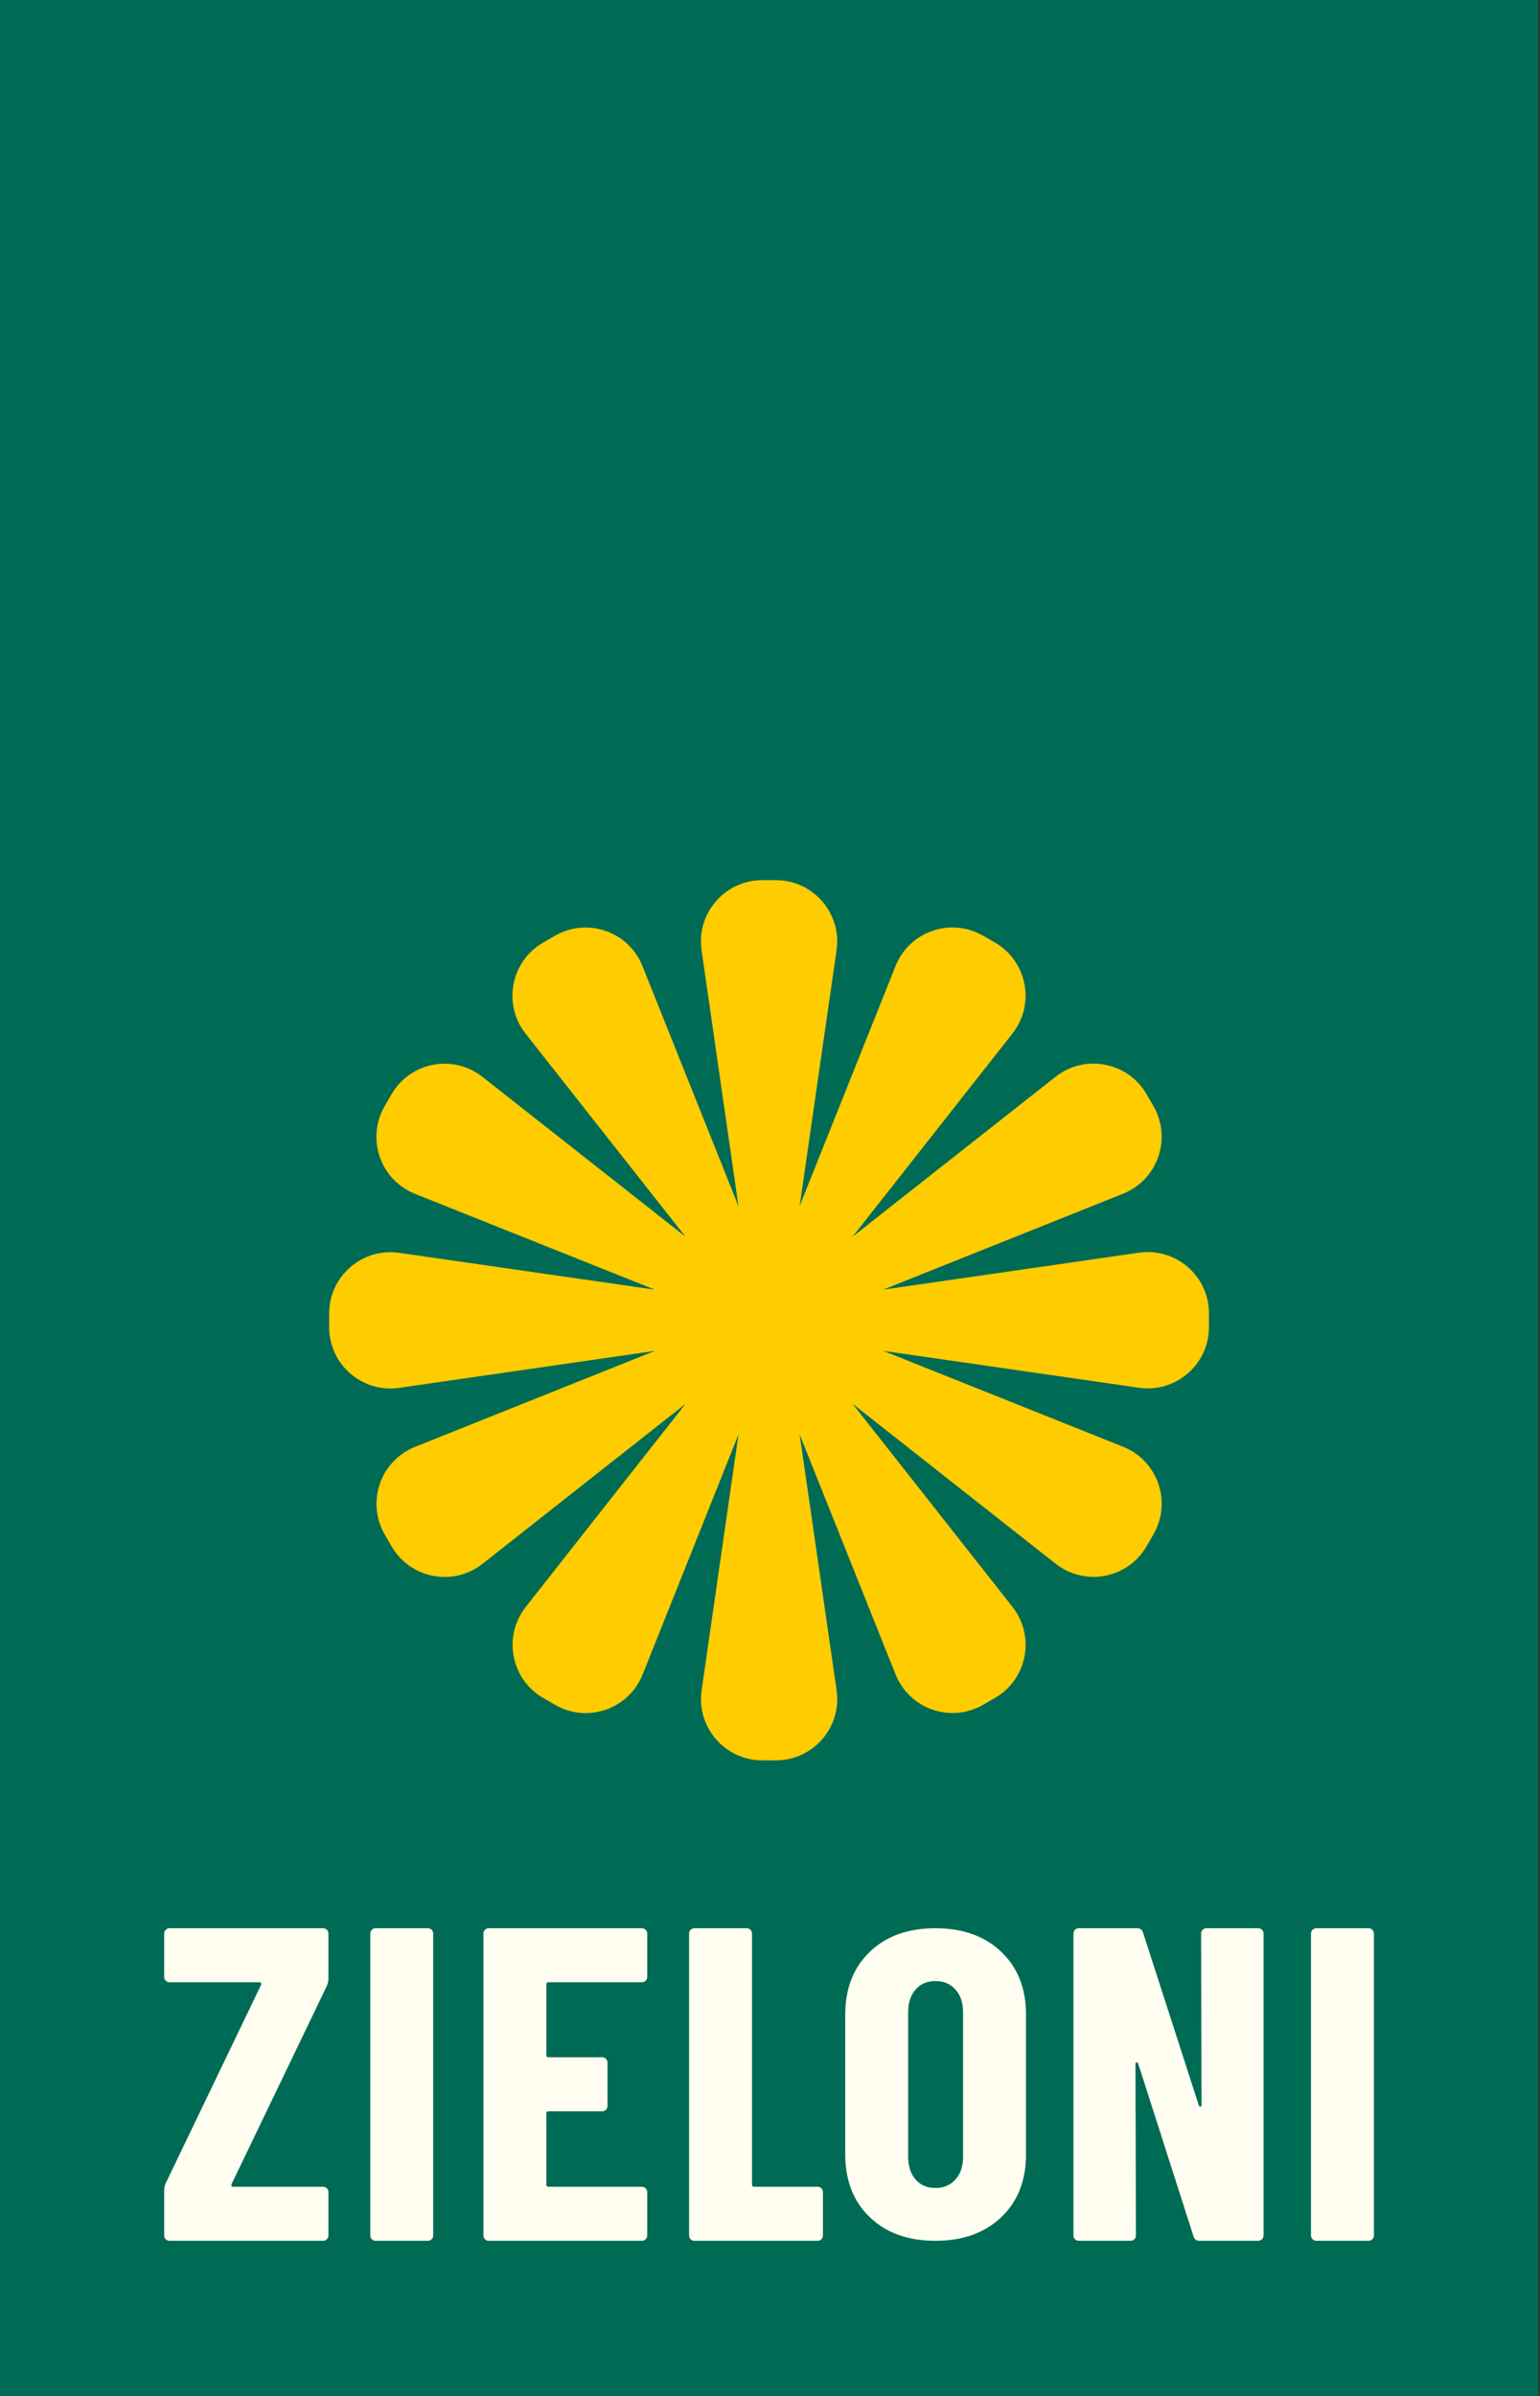
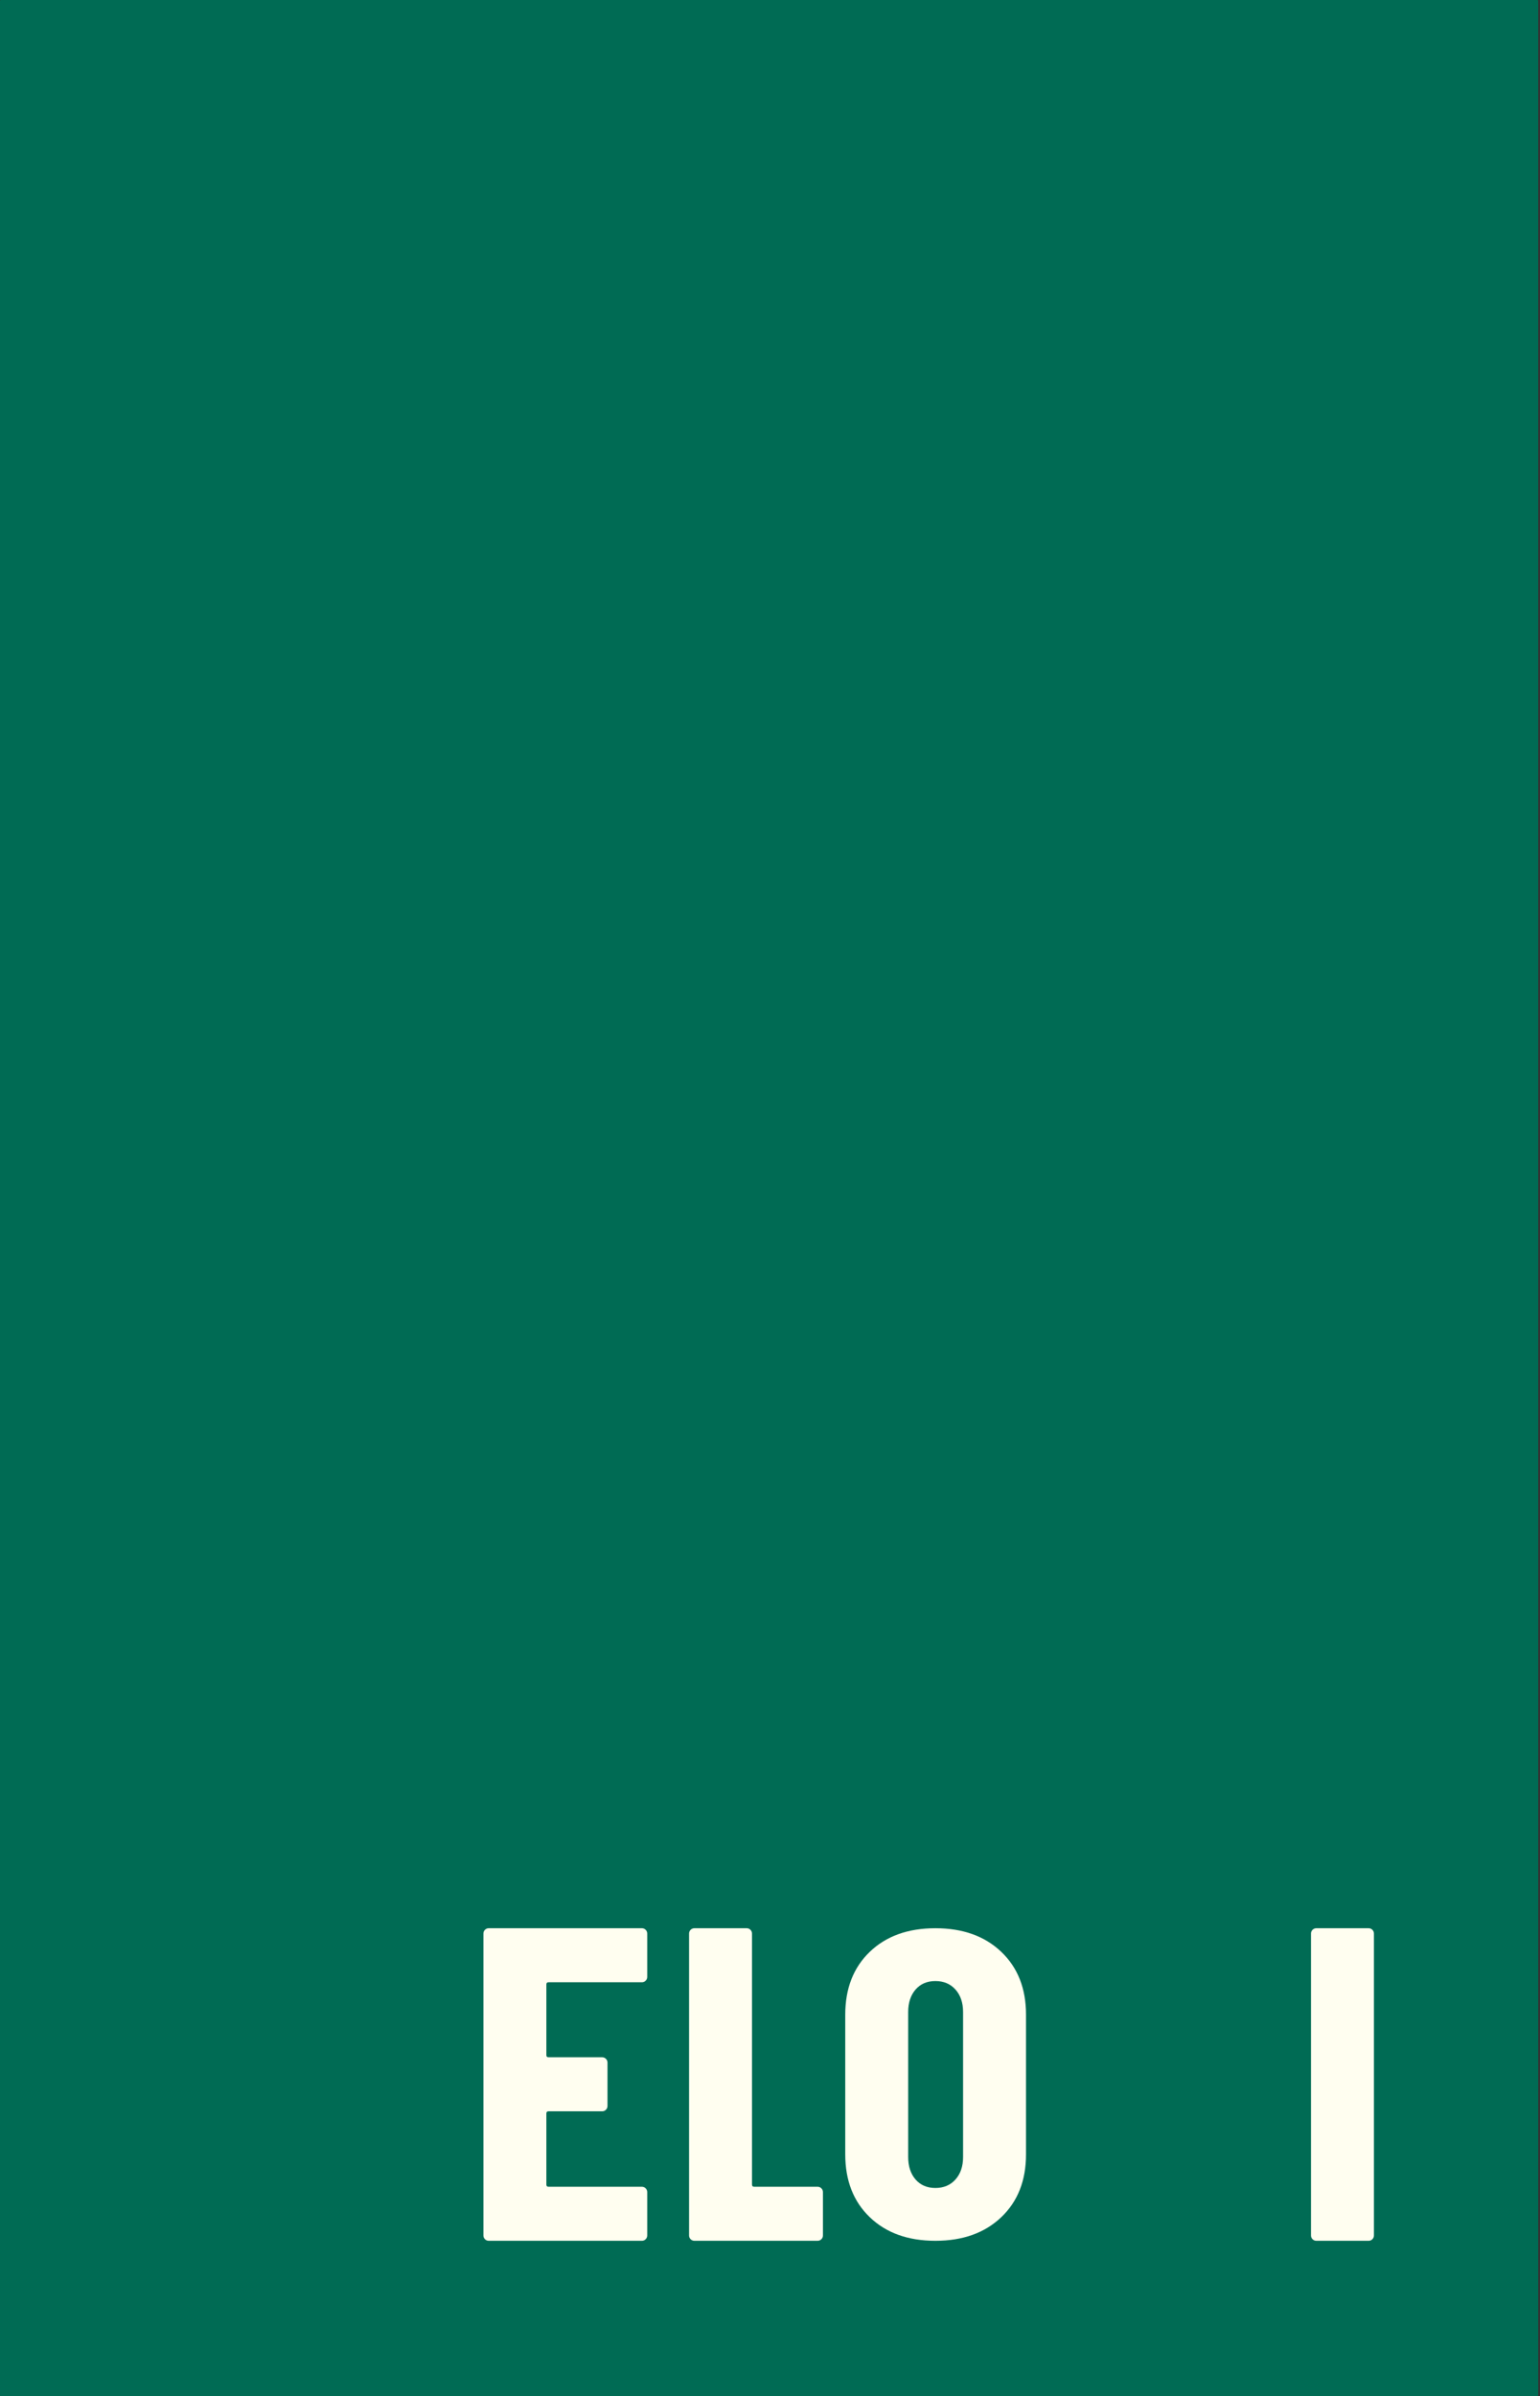
<svg xmlns="http://www.w3.org/2000/svg" xmlns:ns1="http://www.serif.com/" width="100%" height="100%" viewBox="0 0 677 1053" version="1.1" xml:space="preserve" style="fill-rule:evenodd;clip-rule:evenodd;stroke-linejoin:round;stroke-miterlimit:2;">
  <rect x="0" y="0" width="677" height="1053" fill="#333333" stroke="none" />
  <g id="Warstwa-1" ns1:id="Warstwa 1">
    <path d="M675.771,1053l-675.371,0c-0.236,0 -0.429,-0.193 -0.429,-0.429l0,-1052.14c0,-0.236 0.193,-0.429 0.429,-0.429l675.371,0c0.236,0 0.429,0.193 0.429,0.429l0,1052.14c0,0.236 -0.193,0.429 -0.429,0.429" style="fill:#006b54;fill-rule:nonzero;" />
-     <path d="M531.472,583.147l-0,-6.009c-0.002,-16.411 -14.55,-29.009 -30.793,-26.663l-112.392,16.228l105.443,-42.156c15.239,-6.092 21.537,-24.277 13.33,-38.489l-3.004,-5.204c-8.207,-14.212 -27.105,-17.848 -39.999,-7.696l-89.222,70.248l70.241,-89.228c10.151,-12.895 6.513,-31.793 -7.699,-39.998l-5.204,-3.004c-14.213,-8.205 -32.397,-1.906 -38.488,13.333l-42.148,105.446l16.219,-112.393c2.344,-16.243 -10.255,-30.79 -26.666,-30.79l-6.009,0c-16.411,0 -29.009,14.547 -26.665,30.79l16.229,112.46l-42.205,-105.496c-6.096,-15.237 -24.282,-21.531 -38.492,-13.321l-5.203,3.006c-14.21,8.209 -17.842,27.108 -7.687,40l70.268,89.206l-89.244,-70.221c-12.897,-10.148 -31.794,-6.506 -39.996,7.709l-3.003,5.205c-8.202,14.214 -1.898,32.397 13.342,38.485l105.456,42.123l-112.397,-16.194c-16.244,-2.34 -30.788,10.262 -30.784,26.673l0.001,6.009c0.004,16.411 14.554,29.007 30.796,26.659l112.39,-16.245l-105.437,42.172c-15.237,6.094 -21.532,24.28 -13.324,38.491l3.006,5.203c8.208,14.211 27.107,17.844 39.999,7.69l89.212,-70.261l-70.228,89.238c-10.149,12.897 -6.508,31.794 7.706,39.997l5.204,3.003c14.214,8.203 32.398,1.901 38.486,-13.339l42.132,-105.452l-16.202,112.395c-2.342,16.244 10.259,30.789 26.67,30.787l6.009,-0.001c16.411,-0.003 29.008,-14.552 26.661,-30.795l-16.236,-112.39l42.163,105.439c6.094,15.238 24.279,21.535 38.491,13.328l5.203,-3.006c14.211,-8.207 17.846,-27.105 7.693,-39.999l-70.254,-89.216l89.233,70.234c12.895,10.15 31.793,6.51 39.997,-7.703l3.004,-5.204c8.204,-14.213 1.903,-32.397 -13.336,-38.487l-105.45,-42.139l112.395,16.21c16.243,2.343 30.789,-10.257 30.788,-26.668" style="fill:#fc0;fill-rule:nonzero;" />
-     <path d="M72.864,983.983c-0.46,-0.457 -0.686,-1.012 -0.686,-1.668l-0,-19.818c-0,-1.045 0.196,-2.026 0.588,-2.944l41.99,-87.313c0.129,-0.393 0.129,-0.688 -0,-0.884c-0.132,-0.195 -0.393,-0.293 -0.785,-0.293l-39.439,-0c-0.656,-0 -1.211,-0.228 -1.668,-0.688c-0.46,-0.456 -0.686,-1.012 -0.686,-1.667l-0,-19.033c-0,-0.653 0.226,-1.209 0.686,-1.668c0.457,-0.457 1.012,-0.687 1.668,-0.687l67.497,-0c0.653,-0 1.208,0.23 1.667,0.687c0.458,0.459 0.688,1.015 0.688,1.668l-0,19.817c-0,0.917 -0.197,1.899 -0.589,2.944l-41.989,87.314c-0.132,0.393 -0.132,0.687 -0,0.884c0.128,0.195 0.392,0.293 0.785,0.293l39.438,-0c0.653,-0 1.208,0.23 1.667,0.687c0.458,0.46 0.688,1.015 0.688,1.668l-0,19.033c-0,0.656 -0.23,1.211 -0.688,1.668c-0.459,0.46 -1.014,0.686 -1.667,0.686l-67.497,-0c-0.656,-0 -1.211,-0.226 -1.668,-0.686" style="fill:#fffef0;fill-rule:nonzero;" />
-     <path d="M163.465,983.983c-0.46,-0.457 -0.686,-1.012 -0.686,-1.668l-0,-132.64c-0,-0.653 0.226,-1.209 0.686,-1.668c0.457,-0.457 1.012,-0.687 1.668,-0.687l22.957,-0c0.654,-0 1.208,0.23 1.668,0.687c0.456,0.459 0.686,1.015 0.686,1.668l-0,132.64c-0,0.656 -0.23,1.211 -0.686,1.668c-0.46,0.46 -1.014,0.686 -1.668,0.686l-22.957,-0c-0.656,-0 -1.211,-0.226 -1.668,-0.686" style="fill:#fffef0;fill-rule:nonzero;" />
    <path d="M283.841,870.375c-0.46,0.46 -1.016,0.687 -1.668,0.687l-41.008,-0c-0.656,-0 -0.982,0.329 -0.982,0.981l0,31.002c0,0.655 0.326,0.981 0.982,0.981l23.545,-0c0.653,-0 1.208,0.23 1.668,0.686c0.456,0.46 0.686,1.016 0.686,1.668l0,19.033c0,0.656 -0.23,1.211 -0.686,1.668c-0.46,0.46 -1.015,0.686 -1.668,0.686l-23.545,-0c-0.656,-0 -0.982,0.328 -0.982,0.982l0,31.197c0,0.656 0.326,0.981 0.982,0.981l41.008,-0c0.652,-0 1.208,0.23 1.668,0.687c0.456,0.46 0.686,1.015 0.686,1.667l0,19.034c0,0.656 -0.23,1.21 -0.686,1.668c-0.46,0.46 -1.016,0.686 -1.668,0.686l-67.301,-0c-0.656,-0 -1.211,-0.226 -1.668,-0.686c-0.46,-0.458 -0.686,-1.012 -0.686,-1.668l0,-132.64c0,-0.653 0.226,-1.209 0.686,-1.669c0.457,-0.456 1.012,-0.686 1.668,-0.686l67.301,-0c0.652,-0 1.208,0.23 1.668,0.686c0.456,0.46 0.686,1.016 0.686,1.669l0,19.033c0,0.655 -0.23,1.211 -0.686,1.667" style="fill:#fffef0;fill-rule:nonzero;" />
    <path d="M303.609,983.983c-0.46,-0.457 -0.686,-1.012 -0.686,-1.668l-0,-132.64c-0,-0.653 0.226,-1.209 0.686,-1.668c0.457,-0.457 1.012,-0.687 1.668,-0.687l22.957,-0c0.654,-0 1.208,0.23 1.668,0.687c0.456,0.459 0.686,1.015 0.686,1.668l-0,110.271c-0,0.657 0.326,0.981 0.982,0.981l27.846,-0c0.652,-0 1.208,0.23 1.668,0.687c0.456,0.46 0.686,1.015 0.686,1.668l-0,19.033c-0,0.656 -0.23,1.211 -0.686,1.668c-0.46,0.46 -1.016,0.686 -1.668,0.686l-54.139,-0c-0.656,-0 -1.211,-0.226 -1.668,-0.686" style="fill:#fffef0;fill-rule:nonzero;" />
    <path d="M420.044,957.717c2.223,-2.494 3.335,-5.785 3.335,-9.879l0,-63.686c0,-4.092 -1.112,-7.385 -3.335,-9.879c-2.226,-2.494 -5.169,-3.741 -8.83,-3.741c-3.663,-0 -6.572,1.247 -8.731,3.741c-2.158,2.494 -3.238,5.787 -3.238,9.879l0,63.686c0,4.094 1.08,7.385 3.238,9.879c2.159,2.494 5.068,3.741 8.731,3.741c3.661,-0 6.604,-1.247 8.83,-3.741m-37.672,16.593c-7.197,-6.906 -10.792,-16.113 -10.792,-27.623l0,-61.384c0,-11.51 3.595,-20.718 10.792,-27.623c7.192,-6.907 16.806,-10.36 28.842,-10.36c12.034,-0 21.682,3.453 28.942,10.36c7.26,6.905 10.89,16.113 10.89,27.623l0,61.384c0,11.51 -3.63,20.717 -10.89,27.623c-7.26,6.907 -16.908,10.359 -28.942,10.359c-12.036,-0 -21.65,-3.452 -28.842,-10.359" style="fill:#fffef0;fill-rule:nonzero;" />
-     <path d="M528.698,848.006c0.456,-0.456 1.011,-0.686 1.667,-0.686l22.761,0c0.653,0 1.208,0.23 1.667,0.686c0.458,0.46 0.688,1.016 0.688,1.668l-0,132.64c-0,0.656 -0.23,1.211 -0.688,1.668c-0.459,0.46 -1.014,0.687 -1.667,0.687l-25.9,0c-1.309,0 -2.158,-0.653 -2.551,-1.962l-24.33,-75.934c-0.132,-0.393 -0.362,-0.556 -0.687,-0.491c-0.328,0.067 -0.49,0.294 -0.49,0.686l0.196,75.346c-0,0.656 -0.23,1.211 -0.687,1.668c-0.46,0.46 -1.014,0.687 -1.668,0.687l-22.76,0c-0.657,0 -1.211,-0.227 -1.669,-0.687c-0.46,-0.457 -0.686,-1.012 -0.686,-1.668l-0,-132.64c-0,-0.652 0.226,-1.208 0.686,-1.668c0.458,-0.456 1.012,-0.686 1.669,-0.686l25.703,0c1.307,0 2.158,0.656 2.551,1.961l24.527,75.935c0.129,0.392 0.359,0.558 0.686,0.491c0.326,-0.065 0.491,-0.295 0.491,-0.687l-0.196,-75.346c-0,-0.652 0.227,-1.208 0.687,-1.668" style="fill:#fffef0;fill-rule:nonzero;" />
    <path d="M577.014,983.983c-0.46,-0.457 -0.686,-1.012 -0.686,-1.668l0,-132.64c0,-0.653 0.226,-1.209 0.686,-1.668c0.457,-0.457 1.012,-0.687 1.668,-0.687l22.957,-0c0.654,-0 1.208,0.23 1.668,0.687c0.456,0.459 0.686,1.015 0.686,1.668l0,132.64c0,0.656 -0.23,1.211 -0.686,1.668c-0.46,0.46 -1.014,0.686 -1.668,0.686l-22.957,-0c-0.656,-0 -1.211,-0.226 -1.668,-0.686" style="fill:#fffef0;fill-rule:nonzero;" />
  </g>
</svg>